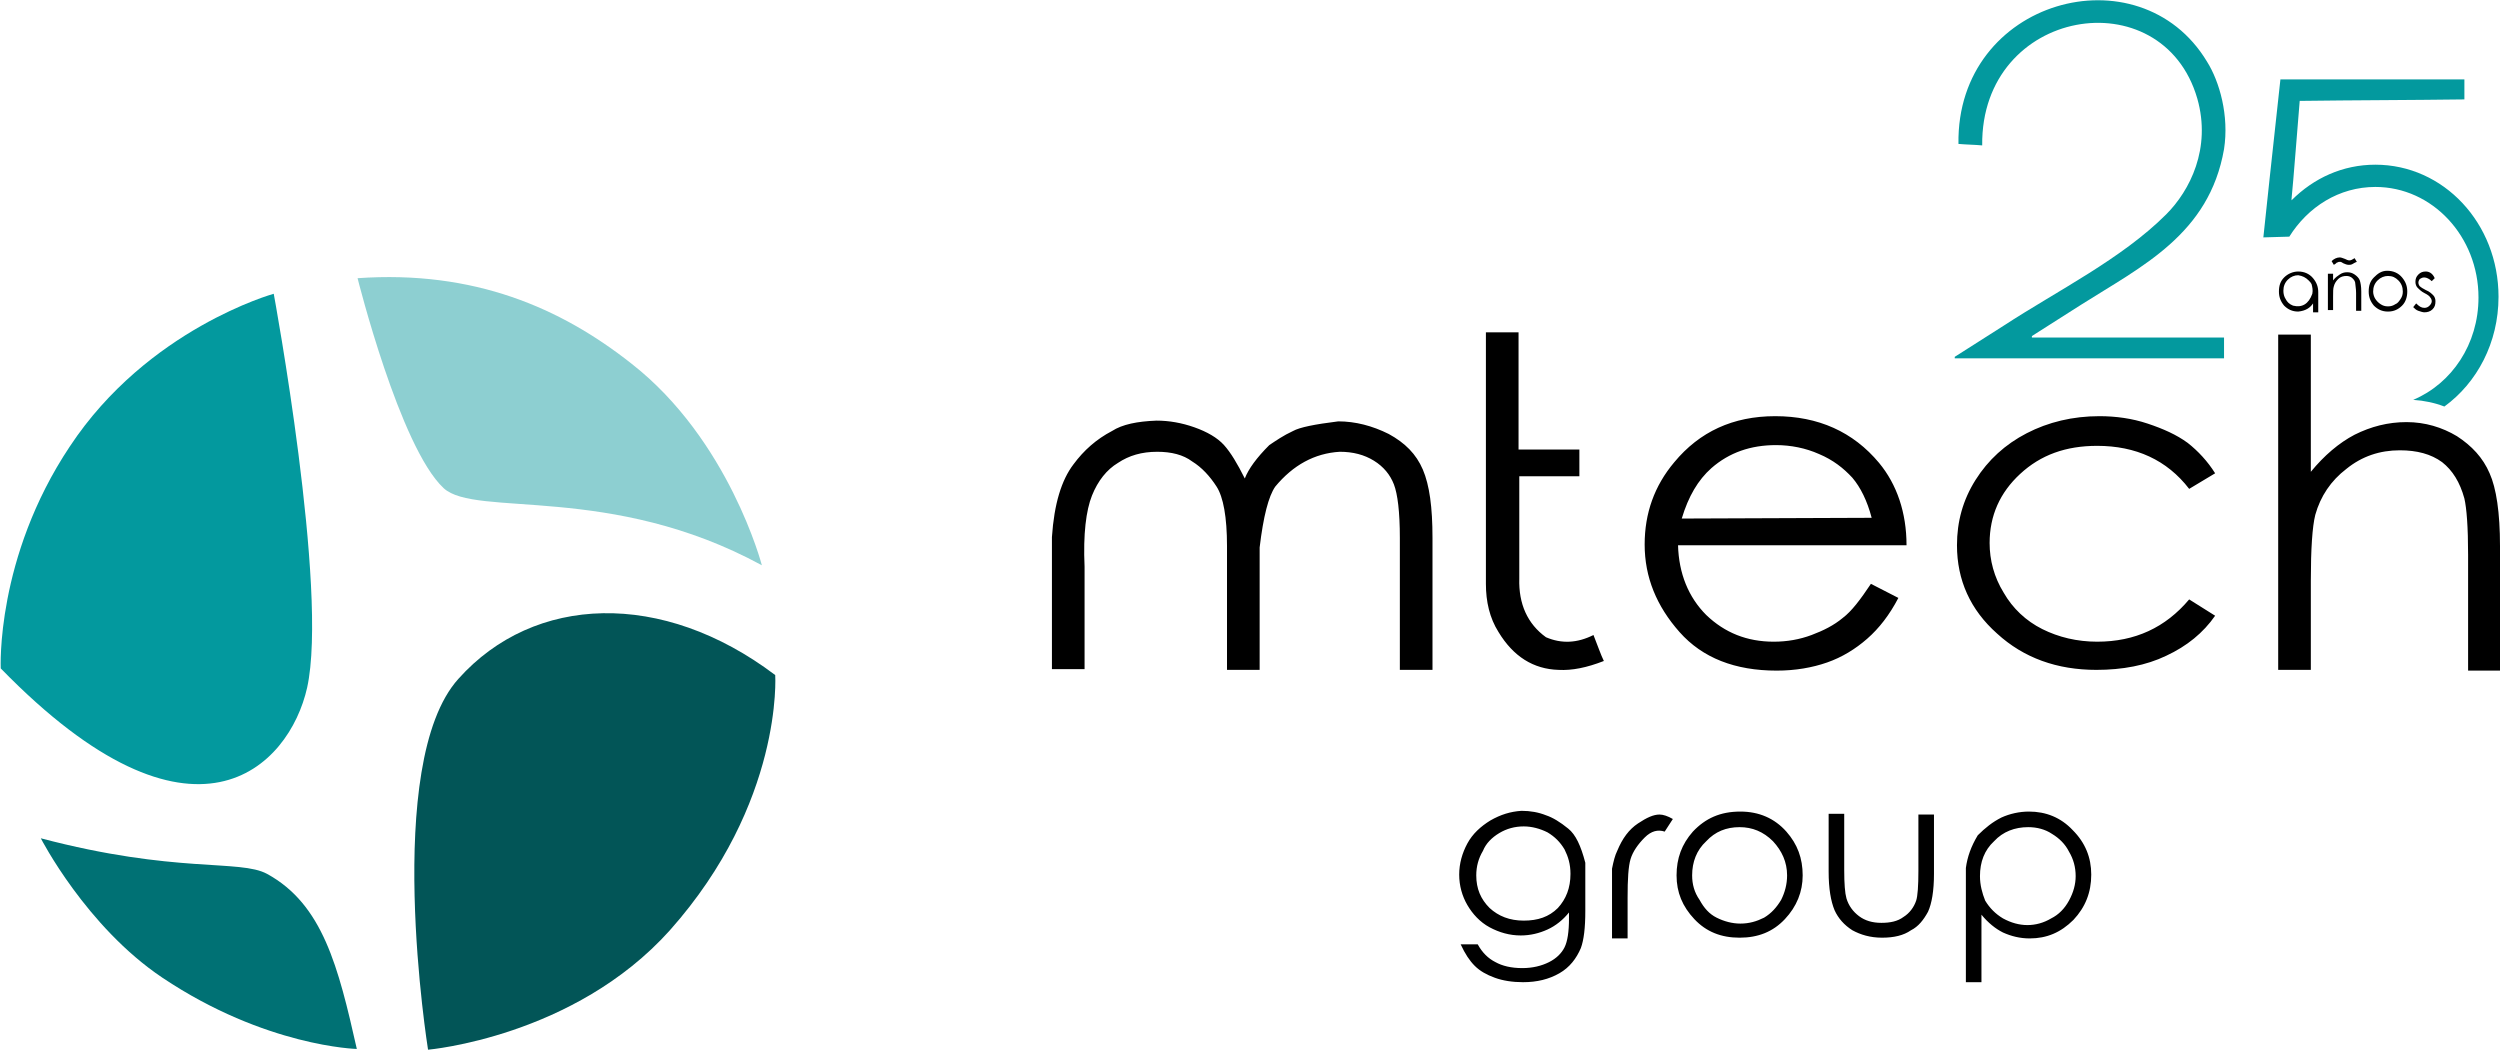
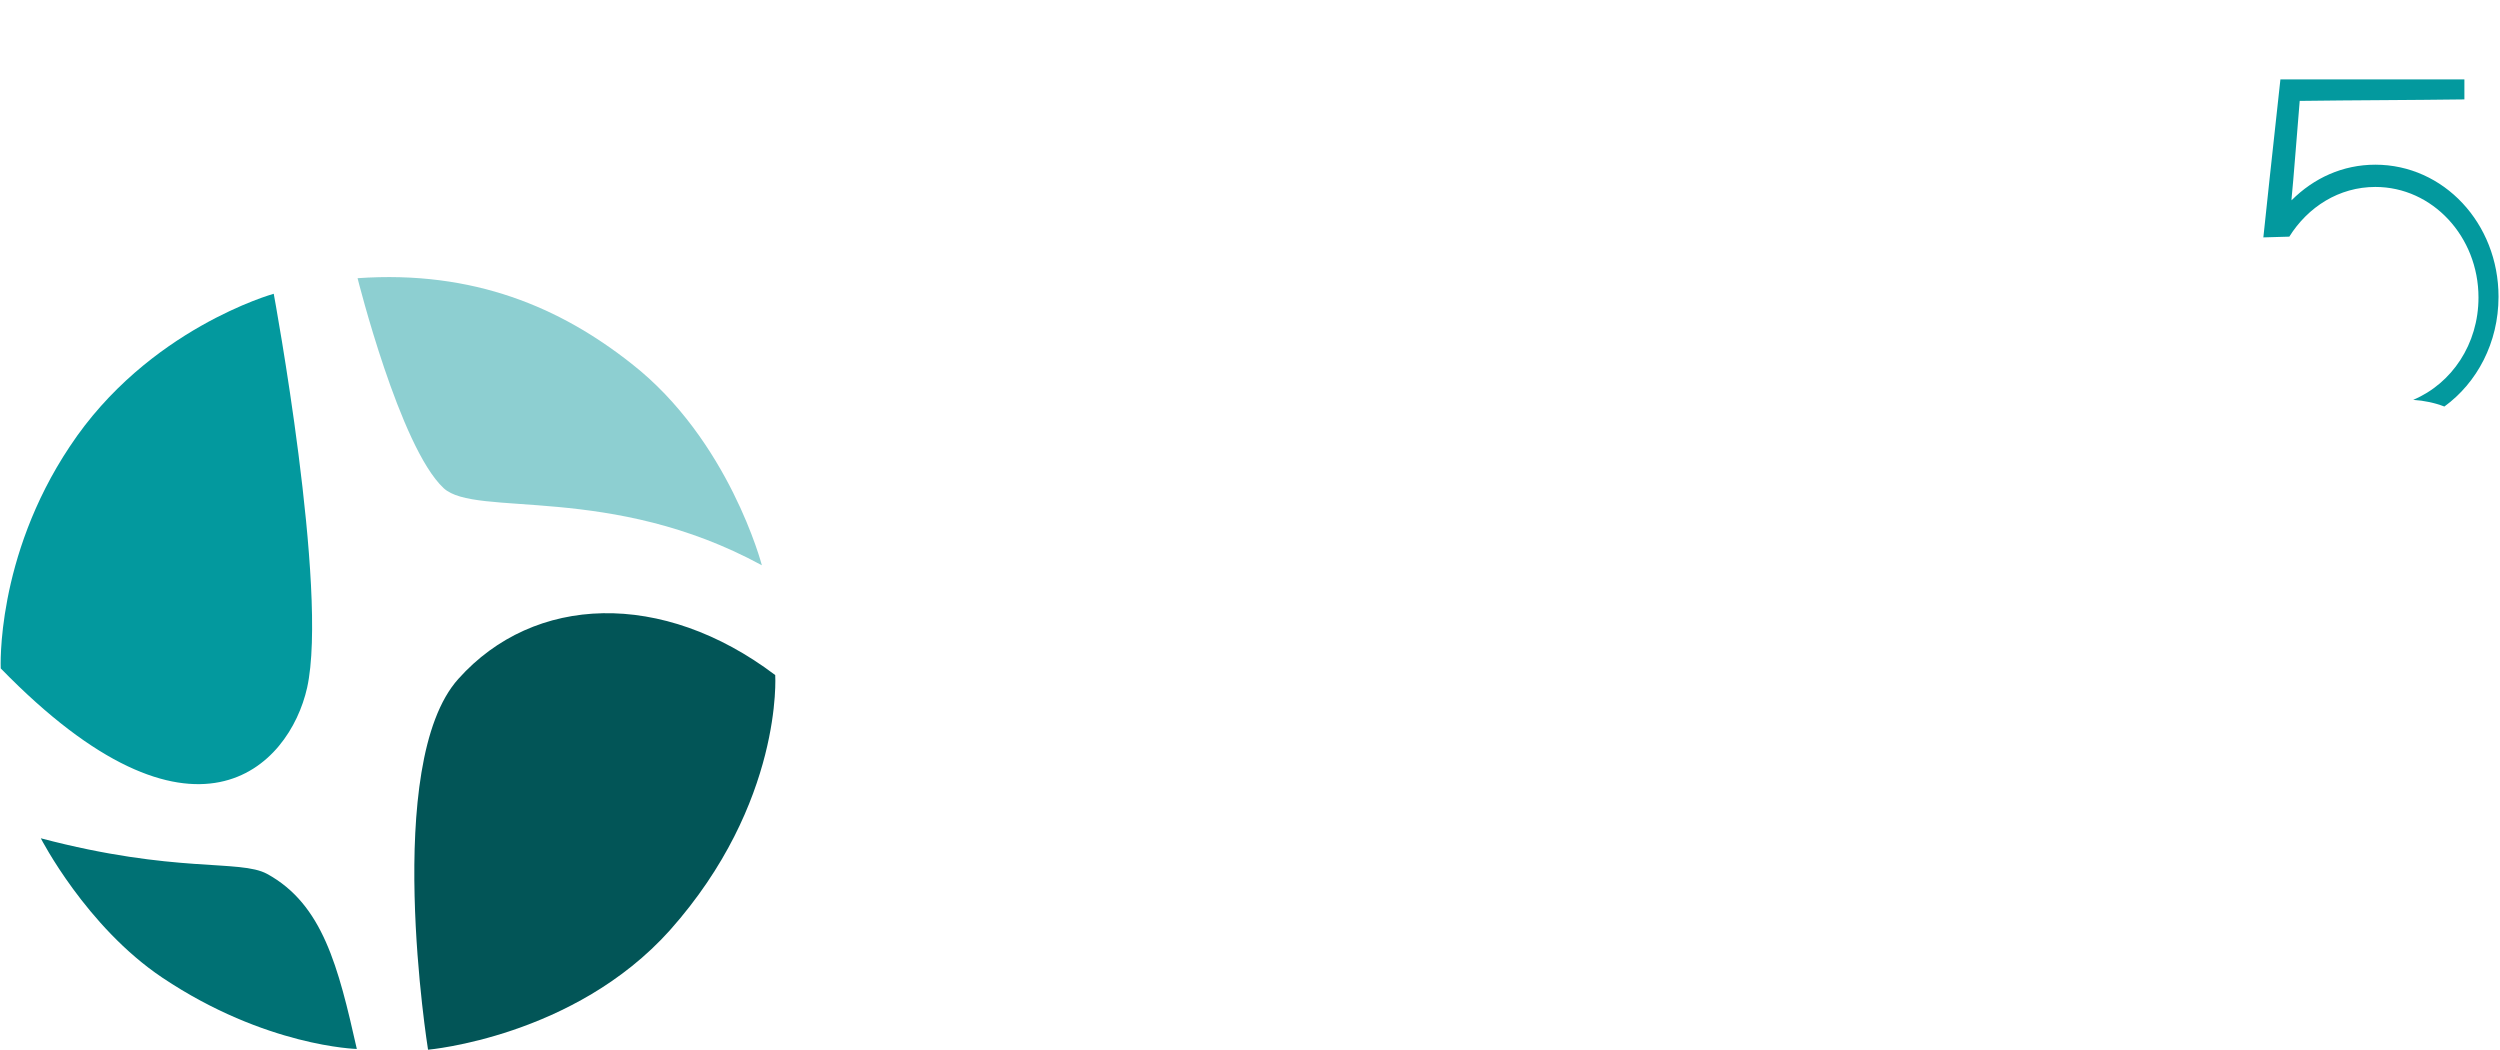
<svg xmlns="http://www.w3.org/2000/svg" xmlns:xlink="http://www.w3.org/1999/xlink" id="Capa_1" x="0px" y="0px" viewBox="0 0 337 141.5" style="enable-background:new 0 0 337 141.5;" xml:space="preserve">
  <style type="text/css">	.st0{clip-path:url(#SVGID_00000143591224949233893030000017777582335434437290_);}	.st1{clip-path:url(#SVGID_00000102533305393817153690000018147882734496368802_);fill:#03999E;}	.st2{clip-path:url(#SVGID_00000060016820390710665940000002971022202798200732_);fill:#025557;}	.st3{clip-path:url(#SVGID_00000047023742653222410010000006485497898094963095_);fill:#8DCFD1;}	.st4{clip-path:url(#SVGID_00000116207859208291842910000012678427227565290418_);fill:#007174;}	.st5{clip-path:url(#SVGID_00000160886731851947783120000004287877337713337515_);fill:#03999E;}	.st6{clip-path:url(#SVGID_00000130628445544956000680000005160507665218485413_);}	.st7{clip-path:url(#SVGID_00000080173742733737784680000007444311160064026498_);fill:#03999E;}</style>
  <g>
    <g>
      <defs>
        <rect id="SVGID_1_" y="0.1" width="337" height="141.4" />
      </defs>
      <clipPath id="SVGID_00000060029279010668483600000015267580202863626670_">
        <use xlink:href="#SVGID_1_" style="overflow:visible;" />
      </clipPath>
-       <path style="clip-path:url(#SVGID_00000060029279010668483600000015267580202863626670_);" d="M266.9,118.1c0-1.9,0.6-3.5,1.9-4.7   c1.2-1.3,2.8-1.9,4.6-1.9c1.2,0,2.3,0.3,3.2,0.9c1,0.6,1.8,1.4,2.3,2.4c0.6,1,0.9,2.1,0.9,3.3c0,1.1-0.3,2.2-0.9,3.3   c-0.6,1.1-1.4,1.9-2.4,2.4c-1,0.6-2.1,0.9-3.2,0.9s-2.2-0.3-3.3-0.9c-1-0.6-1.8-1.4-2.4-2.4C267.2,120.4,266.9,119.3,266.9,118.1    M266.6,112.6c-0.9,1.5-1.4,2.9-1.6,4.4v15.4h2.1v-9.1c0.9,1.1,1.9,1.9,2.9,2.4c1.1,0.5,2.3,0.8,3.6,0.8c2.3,0,4.2-0.8,5.9-2.5   c1.6-1.7,2.4-3.7,2.4-6.1c0-2.3-0.8-4.3-2.5-6c-1.6-1.7-3.6-2.5-5.9-2.5c-1.3,0-2.6,0.3-3.7,0.8   C268.6,110.8,267.6,111.6,266.6,112.6 M228.1,118c0-1.8,0.6-3.4,1.9-4.6c1.2-1.3,2.7-1.9,4.5-1.9c1.7,0,3.2,0.6,4.5,1.9   c1.2,1.3,1.9,2.8,1.9,4.6c0,1.2-0.3,2.3-0.8,3.3c-0.6,1-1.3,1.8-2.3,2.4c-1,0.5-2,0.8-3.2,0.8c-1.1,0-2.2-0.3-3.2-0.8   s-1.7-1.3-2.3-2.4C228.4,120.3,228.1,119.2,228.1,118 M228.2,112.1c-1.5,1.7-2.2,3.6-2.2,5.9s0.8,4.2,2.4,5.9   c1.6,1.7,3.6,2.5,6.1,2.5s4.5-0.8,6.1-2.5s2.4-3.7,2.4-5.9c0-2.3-0.7-4.2-2.2-5.9c-1.6-1.8-3.7-2.7-6.2-2.7   C231.9,109.4,229.9,110.3,228.2,112.1 M188.6,90.3h4.5V72.5c0-4.1-0.4-7.1-1.3-9.2c-0.9-2.1-2.4-3.6-4.6-4.8   c-2.2-1.1-4.5-1.7-6.8-1.7c-3.2,0.4-5.2,0.8-6.1,1.3c-1.3,0.6-2.3,1.3-3.2,1.9c-1.7,1.7-2.8,3.2-3.3,4.5c-1-2-1.9-3.5-2.8-4.5   s-2.3-1.8-4-2.4s-3.4-0.9-5.1-0.9c-2.6,0.1-4.6,0.5-6,1.4c-2.1,1.1-3.8,2.6-5.2,4.5c-1.6,2.1-2.6,5.3-2.9,9.8v5.2v12.6h4.4V76.4   c-0.2-4.4,0.2-7.6,1-9.6s2-3.5,3.5-4.4c1.5-1,3.2-1.5,5.3-1.5c1.9,0,3.5,0.4,4.7,1.3c1.3,0.8,2.4,2,3.3,3.4s1.4,4.1,1.4,8v16.7   h4.4V73.8c0.5-4.2,1.2-6.9,2.1-8.2c2.4-2.9,5.3-4.5,8.7-4.7c1.8,0,3.3,0.4,4.6,1.2c1.3,0.8,2.2,1.9,2.7,3.2   c0.5,1.3,0.8,3.7,0.8,7.2v17.8H188.6z M202.1,112.3c1-0.6,2.1-0.9,3.3-0.9c1.1,0,2.2,0.3,3.2,0.8c1,0.6,1.7,1.3,2.3,2.3   c0.5,1,0.8,2,0.8,3.3c0,1.9-0.6,3.4-1.7,4.6c-1.2,1.2-2.7,1.7-4.6,1.7s-3.4-0.6-4.6-1.7c-1.2-1.2-1.8-2.6-1.8-4.4   c0-1.2,0.3-2.3,0.9-3.3C200.3,113.7,201.1,112.9,202.1,112.3 M200.9,110.6c-1.3,0.8-2.4,1.8-3.1,3.1c-0.7,1.3-1.1,2.7-1.1,4.2   s0.4,2.9,1.1,4.1s1.7,2.3,3,3s2.7,1.1,4.2,1.1c1.3,0,2.5-0.3,3.6-0.8s2.1-1.3,2.9-2.3v0.8c0,1.8-0.2,3.1-0.6,3.9   c-0.4,0.8-1.1,1.5-2.1,2s-2.2,0.8-3.6,0.8c-1.5,0-2.7-0.3-3.6-0.8c-1-0.5-1.8-1.3-2.4-2.4h-2.3c0.6,1.3,1.2,2.2,1.9,2.9   c0.7,0.7,1.6,1.2,2.7,1.6s2.4,0.6,3.8,0.6c1.9,0,3.5-0.4,4.9-1.2c1.4-0.8,2.3-2,2.9-3.4c0.4-1.1,0.6-2.7,0.6-5c0-4,0-6.2,0-6.5   c-0.6-2.3-1.3-3.8-2.3-4.6c-1.1-0.9-2.1-1.5-3-1.8c-1-0.4-2.1-0.6-3.3-0.6C203.6,109.4,202.3,109.8,200.9,110.6 M210.1,90.3   c1.8,0.1,3.8-0.3,6.1-1.2c-0.4-0.8-0.8-2-1.4-3.5c-2.2,1.1-4.3,1.2-6.4,0.3c-2.5-1.8-3.7-4.5-3.6-7.9V64.2h8.1v-3.6h-8.2V44.8   h-4.4v33.9c0,2.4,0.5,4.6,1.7,6.5C204,88.5,206.7,90.2,210.1,90.3 M223.7,109.8c-0.8,0-1.7,0.4-2.9,1.2c-1.2,0.8-2.1,2-2.8,3.7   c-0.3,0.6-0.5,1.4-0.7,2.4v2v7.4h2.1V121c0-2.5,0.1-4.2,0.4-5.2s1-2,1.9-2.9s1.8-1.1,2.7-0.8l1.1-1.7   C224.8,110,224.2,109.8,223.7,109.8 M226.7,69.9c0.9-3,2.2-5.2,4-6.8c2.4-2.1,5.3-3.1,8.7-3.1c2,0,4,0.4,5.8,1.2   c1.9,0.8,3.3,1.9,4.5,3.2c1.1,1.3,2,3.1,2.6,5.4L226.7,69.9L226.7,69.9z M226.2,73.5H257c0-4.4-1.3-8.2-3.7-11.1   c-3.5-4.2-8.2-6.3-14-6.3c-5.7,0-10.2,2.1-13.6,6.2c-2.7,3.2-4,6.9-4,11.1c0,4.4,1.6,8.3,4.7,11.8s7.5,5.2,13.1,5.2   c2.5,0,4.8-0.4,6.8-1.1s3.8-1.8,5.4-3.2c1.6-1.4,3-3.2,4.2-5.5l-3.7-1.9c-1.4,2.1-2.6,3.7-3.8,4.6c-1.2,1-2.6,1.7-4.2,2.3   c-1.6,0.6-3.3,0.9-5.1,0.9c-3.6,0-6.6-1.2-9.1-3.6C227.6,80.5,226.3,77.3,226.2,73.5 M259.9,122.9c0.5-1.1,0.8-2.8,0.8-5.1v-8   h-2.1v7.6c0,2-0.1,3.4-0.3,4c-0.3,0.9-0.9,1.7-1.7,2.2c-0.8,0.6-1.8,0.8-3,0.8s-2.2-0.3-3-0.9s-1.4-1.4-1.7-2.4   c-0.2-0.7-0.3-2-0.3-3.8v-7.6h-2.1v7.8c0,2.3,0.3,4,0.8,5.2c0.5,1.1,1.3,2,2.4,2.7c1.1,0.6,2.4,1,4,1s2.9-0.3,3.9-1   C258.6,124.9,259.3,124,259.9,122.9 M270.1,79.9c-1.3-2.1-1.9-4.4-1.9-6.7c0-3.7,1.4-6.8,4.1-9.3c2.8-2.6,6.2-3.8,10.4-3.8   c5.2,0,9.4,1.9,12.4,5.8l3.5-2.1c-1-1.6-2.3-3-3.7-4.1c-1.5-1.1-3.3-1.9-5.4-2.6s-4.3-1-6.5-1c-3.6,0-6.9,0.8-9.8,2.3   s-5.2,3.6-6.9,6.3c-1.7,2.7-2.5,5.6-2.5,8.8c0,4.7,1.8,8.7,5.4,11.9c3.6,3.3,8.1,4.9,13.4,4.9c3.5,0,6.7-0.6,9.4-1.9   c2.8-1.3,5-3.1,6.6-5.4l-3.5-2.2c-3.2,3.8-7.3,5.7-12.4,5.7c-2.7,0-5.2-0.6-7.4-1.7C273.1,83.7,271.3,82,270.1,79.9 M337,90.4   V73.6c0-4.5-0.5-7.8-1.4-9.8c-0.9-2.1-2.4-3.7-4.4-5c-2-1.2-4.3-1.9-6.8-1.9s-4.8,0.6-7,1.7c-2.1,1.1-4.1,2.8-5.9,5V45.1h-4.4   v45.2h4.4v-12c0-4.3,0.2-7.3,0.6-8.9c0.7-2.5,2.1-4.6,4.2-6.2c2.1-1.7,4.5-2.5,7.2-2.5c2.3,0,4.2,0.5,5.7,1.6   c1.4,1.1,2.4,2.7,3,4.9c0.3,1.3,0.5,3.8,0.5,7.6v15.6L337,90.4L337,90.4z" />
    </g>
    <g>
      <defs>
        <rect id="SVGID_00000000195082624021057510000011875339799914244261_" y="0.1" width="337" height="141.4" />
      </defs>
      <clipPath id="SVGID_00000180364393595551593030000014152960520715760780_">
        <use xlink:href="#SVGID_00000000195082624021057510000011875339799914244261_" style="overflow:visible;" />
      </clipPath>
      <path style="clip-path:url(#SVGID_00000180364393595551593030000014152960520715760780_);fill:#03999E;" d="M36.9,39.6   c0,0,7.4,40,4.5,53.1c-2.4,10.7-15.3,24.1-41.3-2.6c0,0-0.7-14.9,9.3-29.9C19.9,44.3,36.9,39.6,36.9,39.6" />
    </g>
    <g>
      <defs>
        <rect id="SVGID_00000100368144258002490350000004398227982215502477_" y="0.1" width="337" height="141.4" />
      </defs>
      <clipPath id="SVGID_00000078753668972465189910000000247145842586363581_">
        <use xlink:href="#SVGID_00000100368144258002490350000004398227982215502477_" style="overflow:visible;" />
      </clipPath>
      <path style="clip-path:url(#SVGID_00000078753668972465189910000000247145842586363581_);fill:#025557;" d="M57.7,141.5   c0,0-6.2-38.6,4.1-50c10.2-11.4,27.5-12,42.7-0.5c0,0,1.1,17.2-14.2,34.4C77.4,139.8,57.7,141.5,57.7,141.5" />
    </g>
    <g>
      <defs>
        <rect id="SVGID_00000100377089329576419360000015464633695652743554_" y="0.1" width="337" height="141.4" />
      </defs>
      <clipPath id="SVGID_00000059996083082460833230000010633168928574165385_">
        <use xlink:href="#SVGID_00000100377089329576419360000015464633695652743554_" style="overflow:visible;" />
      </clipPath>
      <path style="clip-path:url(#SVGID_00000059996083082460833230000010633168928574165385_);fill:#8DCFD1;" d="M48.2,37.5   c0,0,5.7,22.8,11.6,28.3c4.3,4,22.5-0.7,42.9,10.4c0,0-4.4-16.9-17.6-27.2C75.6,41.5,63.9,36.4,48.2,37.5" />
    </g>
    <g>
      <defs>
        <rect id="SVGID_00000111179516169277289530000006462472282848541333_" y="0.1" width="337" height="141.4" />
      </defs>
      <clipPath id="SVGID_00000096761485422943265790000013100650227840609934_">
        <use xlink:href="#SVGID_00000111179516169277289530000006462472282848541333_" style="overflow:visible;" />
      </clipPath>
      <path style="clip-path:url(#SVGID_00000096761485422943265790000013100650227840609934_);fill:#007174;" d="M5.5,113   c0,0,6.1,11.9,16.4,18.8c13.9,9.3,26.2,9.6,26.2,9.6c-2.5-11.1-4.6-19.5-12.1-23.6C32.3,115.8,23.7,117.8,5.5,113" />
    </g>
    <g>
      <defs>
-         <rect id="SVGID_00000080183032597519119670000017447370728115987338_" y="0.1" width="337" height="141.4" />
-       </defs>
+         </defs>
      <clipPath id="SVGID_00000176740547484365434240000000082634325733023636_">
        <use xlink:href="#SVGID_00000080183032597519119670000017447370728115987338_" style="overflow:visible;" />
      </clipPath>
      <path style="clip-path:url(#SVGID_00000176740547484365434240000000082634325733023636_);fill:#03999E;" d="M299.8,45.4v2.9h-36.3   v-0.2c2.2-1.4,4.4-2.8,6.6-4.2c7.2-4.7,15.9-9,21.9-15c3.2-3.2,6.1-8.9,4.2-15.6C291.5-3,267,1,267.2,19.6   c-1.1-0.1-2.1-0.1-3.2-0.2c-0.3-19.5,24.4-26.2,33.5-11.1c1.7,2.7,3,7.3,2.3,11.8c-2,11.5-11.1,15.8-19.3,21   c-2.2,1.4-4.4,2.8-6.6,4.2v0.2h25.9V45.4z" />
    </g>
    <g>
      <defs>
-         <rect id="SVGID_00000026857798835118391860000003447032608855875489_" y="0.1" width="337" height="141.4" />
-       </defs>
+         </defs>
      <clipPath id="SVGID_00000004517723799713424920000016670256830459234983_">
        <use xlink:href="#SVGID_00000026857798835118391860000003447032608855875489_" style="overflow:visible;" />
      </clipPath>
-       <path style="clip-path:url(#SVGID_00000004517723799713424920000016670256830459234983_);" d="M327,36.6c-0.4,0-0.7,0.1-1,0.4   c-0.3,0.3-0.4,0.6-0.4,1c0,0.3,0.1,0.6,0.3,0.8c0.2,0.2,0.5,0.5,0.9,0.7s0.7,0.4,0.8,0.6c0.1,0.1,0.2,0.3,0.2,0.5   s-0.1,0.4-0.3,0.6c-0.2,0.2-0.4,0.3-0.7,0.3c-0.4,0-0.7-0.2-1.1-0.6l-0.4,0.5c0.2,0.2,0.4,0.4,0.7,0.5s0.6,0.2,0.8,0.2   c0.4,0,0.8-0.1,1.1-0.4c0.3-0.3,0.4-0.6,0.4-1.1c0-0.3-0.1-0.6-0.3-0.8c-0.2-0.2-0.5-0.5-1-0.7c-0.4-0.2-0.7-0.4-0.8-0.5   c-0.1-0.1-0.2-0.3-0.2-0.5s0.1-0.4,0.2-0.5c0.2-0.1,0.3-0.2,0.6-0.2c0.3,0,0.7,0.2,1,0.5l0.4-0.4C327.9,36.8,327.4,36.6,327,36.6    M323.3,37.8c0.4,0.4,0.6,0.9,0.6,1.5c0,0.4-0.1,0.7-0.3,1c-0.2,0.3-0.4,0.6-0.7,0.7c-0.3,0.2-0.6,0.3-1,0.3s-0.7-0.1-1-0.3   c-0.3-0.2-0.5-0.4-0.7-0.7c-0.2-0.3-0.3-0.7-0.3-1c0-0.6,0.2-1.1,0.6-1.5s0.9-0.6,1.4-0.6C322.5,37.2,322.9,37.4,323.3,37.8    M320,37.4c-0.5,0.5-0.7,1.1-0.7,1.9c0,0.7,0.2,1.3,0.7,1.9c0.5,0.5,1.1,0.8,1.9,0.8s1.4-0.3,1.9-0.8s0.7-1.2,0.7-1.9   s-0.2-1.3-0.7-1.9c-0.5-0.6-1.2-0.9-2-0.9S320.5,36.9,320,37.4 M316.7,35.1c-0.2,0-0.4-0.1-0.6-0.2c-0.3-0.1-0.5-0.2-0.7-0.2   c-0.4,0-0.8,0.2-1.1,0.5l0.3,0.5c0.2-0.1,0.3-0.2,0.4-0.3c0.1,0,0.2-0.1,0.3-0.1c0.1,0,0.2,0,0.2,0c0.1,0,0.2,0.1,0.4,0.2   c0.2,0.1,0.5,0.2,0.7,0.2s0.3,0,0.5-0.1s0.3-0.2,0.6-0.3l-0.3-0.5C317.1,35,316.9,35.1,316.7,35.1 M313.8,41.8h0.7V40   c0-0.7,0-1.1,0.1-1.4c0.1-0.4,0.3-0.7,0.6-1c0.3-0.3,0.7-0.4,1.1-0.4c0.3,0,0.6,0.1,0.8,0.3c0.2,0.2,0.4,0.4,0.4,0.8   c0,0.2,0.1,0.6,0.1,1.2v2.4h0.7v-2.6c0-0.7-0.1-1.2-0.2-1.5s-0.4-0.6-0.7-0.8c-0.3-0.2-0.6-0.3-1-0.3s-0.7,0.1-1,0.3   s-0.6,0.4-0.9,0.8v-0.9h-0.7V41.8z M311.2,37.8c0.2,0.2,0.3,0.3,0.4,0.5c0.1,0.4,0.2,0.8,0.1,1.3c-0.5,1.4-1.4,1.9-2.6,1.6   c-0.5-0.2-0.8-0.5-1-0.9c-0.2-0.3-0.3-0.7-0.3-1.1c0-0.6,0.2-1.1,0.6-1.5s0.9-0.6,1.4-0.6C310.4,37.2,310.8,37.4,311.2,37.8    M307.9,37.4c-0.5,0.5-0.7,1.1-0.7,1.9c0,0.7,0.2,1.3,0.7,1.9c0.5,0.5,1.1,0.8,1.9,0.8c1-0.1,1.6-0.5,2-1.1v1.2h0.7   c0,0,0-0.9,0-2.7c0-0.7-0.2-1.3-0.7-1.9c-0.5-0.6-1.2-0.9-2-0.9C309.1,36.6,308.4,36.9,307.9,37.4" />
    </g>
    <g>
      <defs>
        <rect id="SVGID_00000115482774583570684700000014915078310490020522_" y="0.1" width="337" height="141.4" />
      </defs>
      <clipPath id="SVGID_00000168833991550430817370000007663718662360455321_">
        <use xlink:href="#SVGID_00000115482774583570684700000014915078310490020522_" style="overflow:visible;" />
      </clipPath>
      <path style="clip-path:url(#SVGID_00000168833991550430817370000007663718662360455321_);fill:#03999E;" d="M308.6,31.9   c2.5-4,6.7-6.7,11.6-6.7c7.7,0,13.9,6.7,13.9,14.9c0,6.3-3.6,11.6-8.8,13.8c1.5,0.1,2.9,0.4,4.2,0.9c4.4-3.2,7.3-8.6,7.3-14.8   c0-9.9-7.4-17.8-16.6-17.8c-4.4,0-8.3,1.8-11.3,4.8v-0.2c0.2-1.8,0.9-10.9,1.1-13.2c7.4-0.1,14.8-0.1,22.2-0.2v-2.7h-24.8   c-0.8,7.1-2.3,21.3-2.3,21.3" />
    </g>
  </g>
</svg>